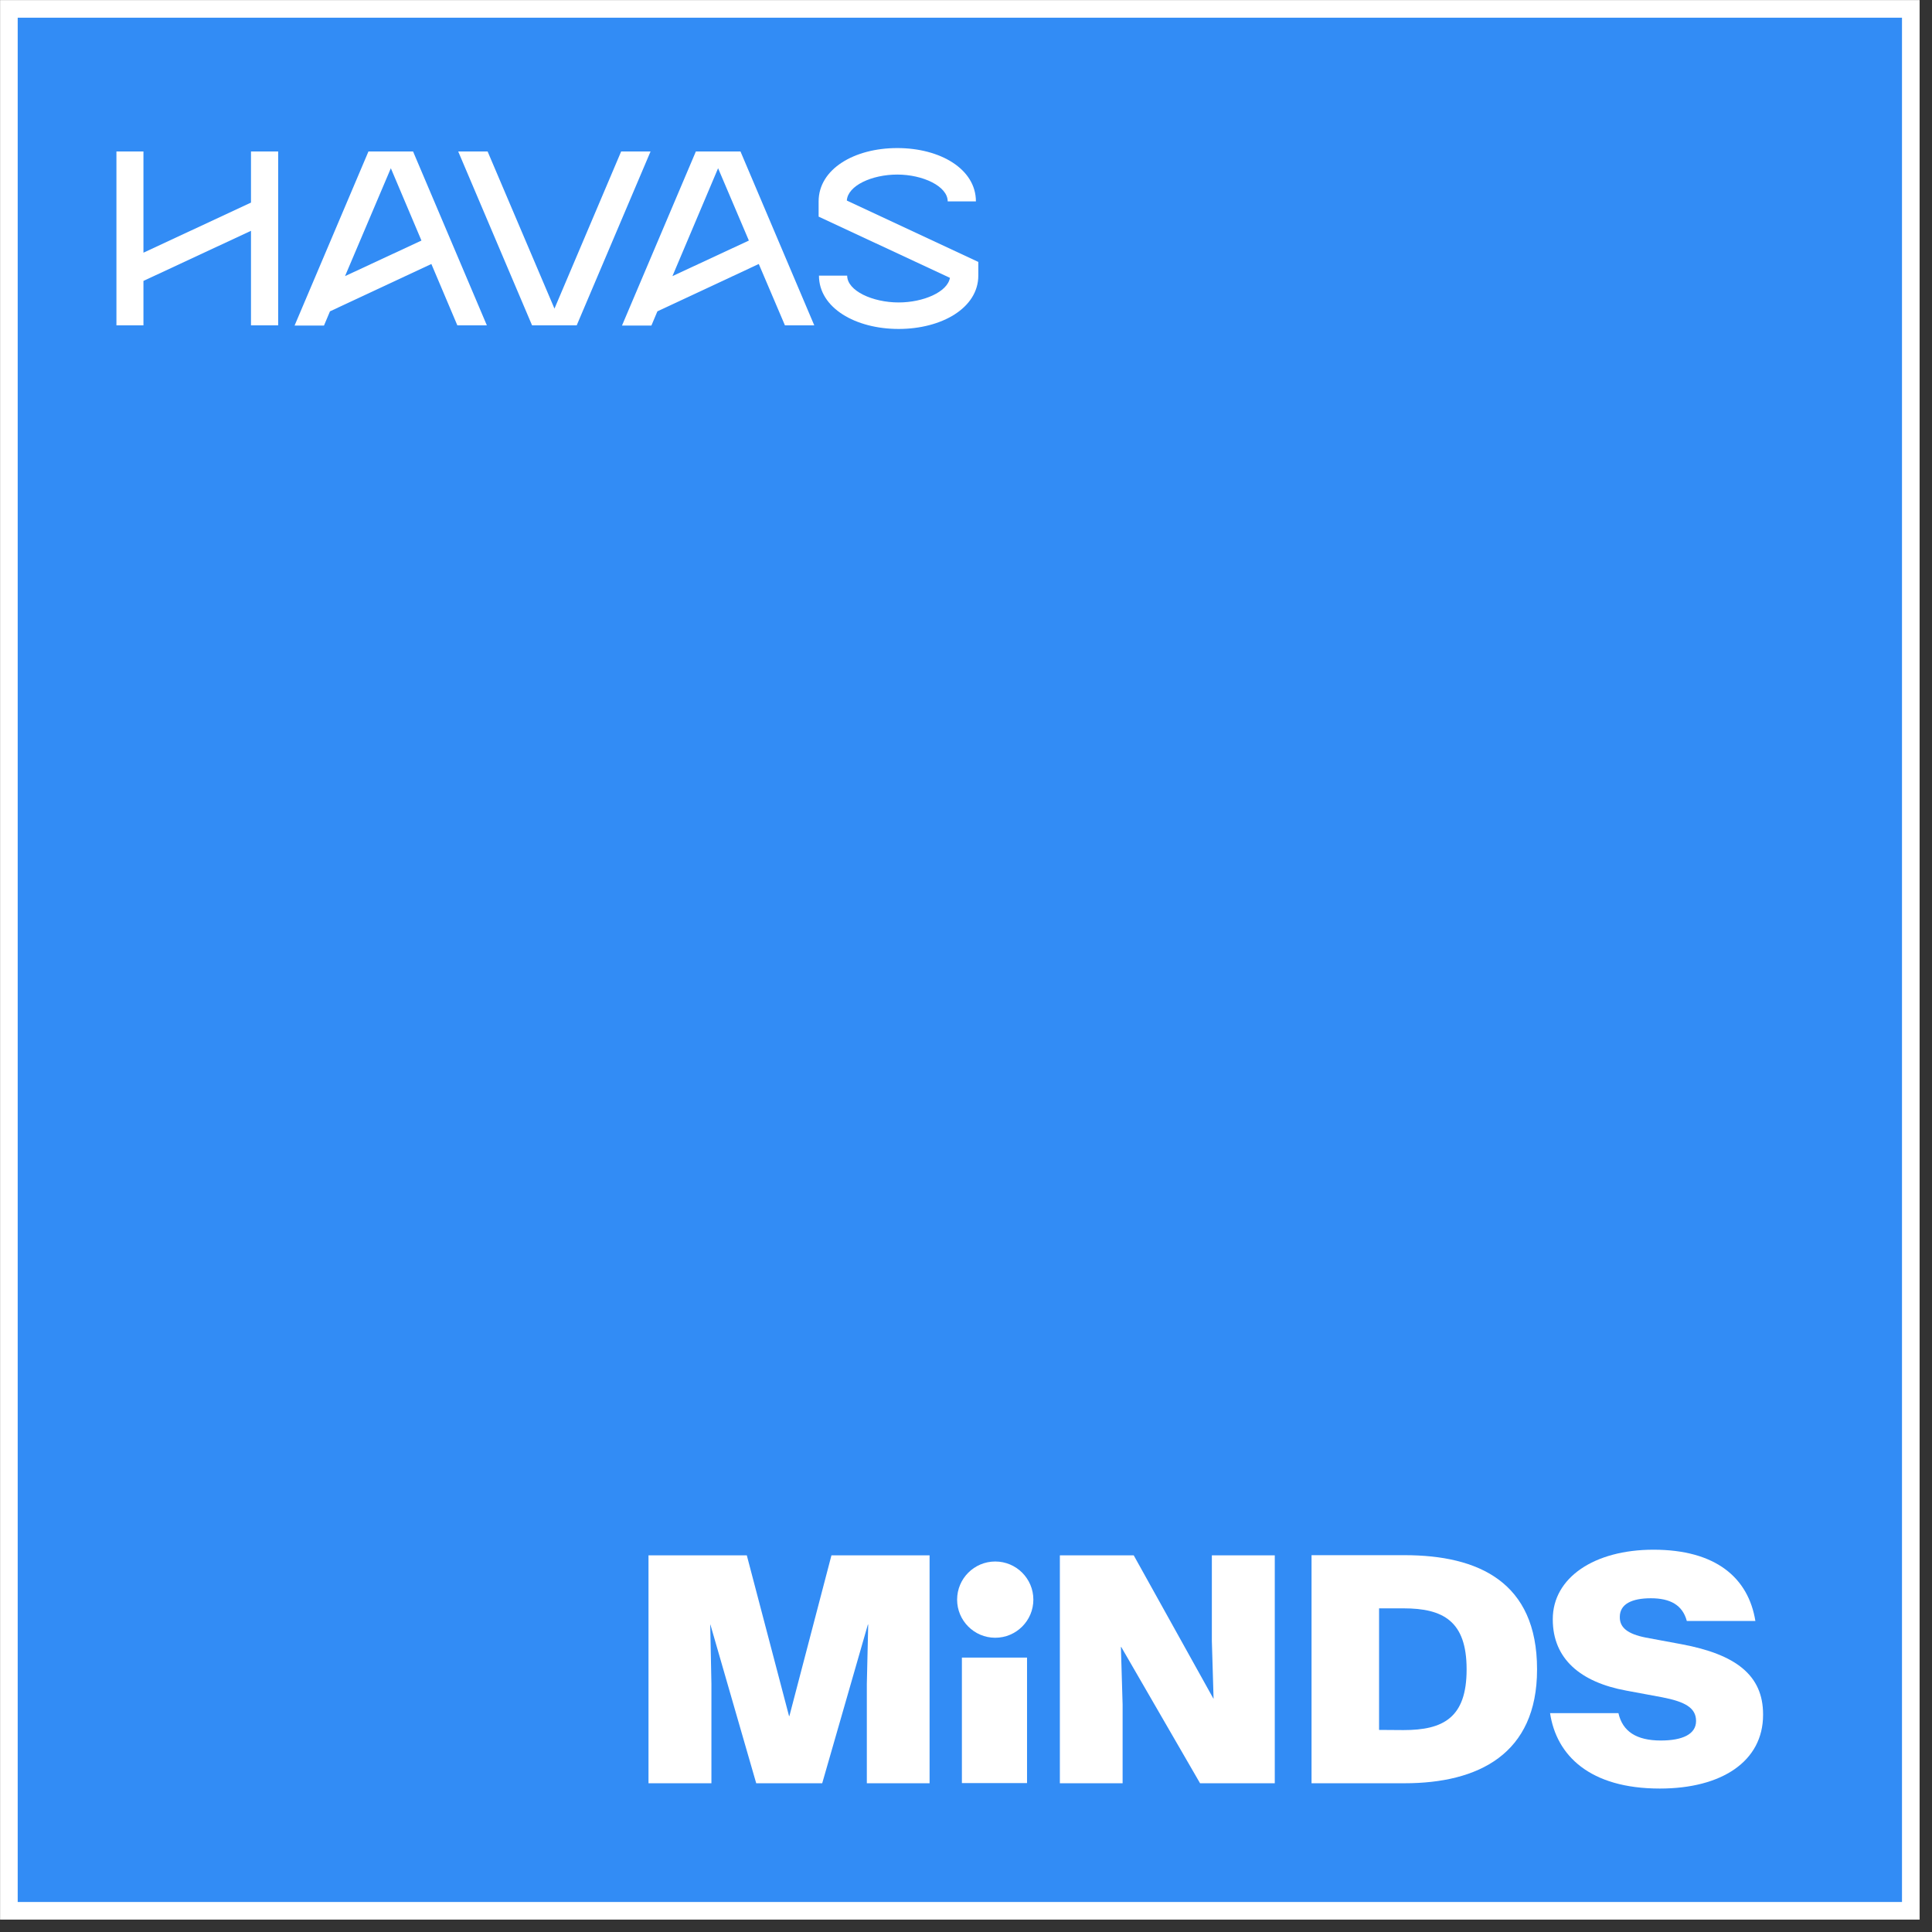
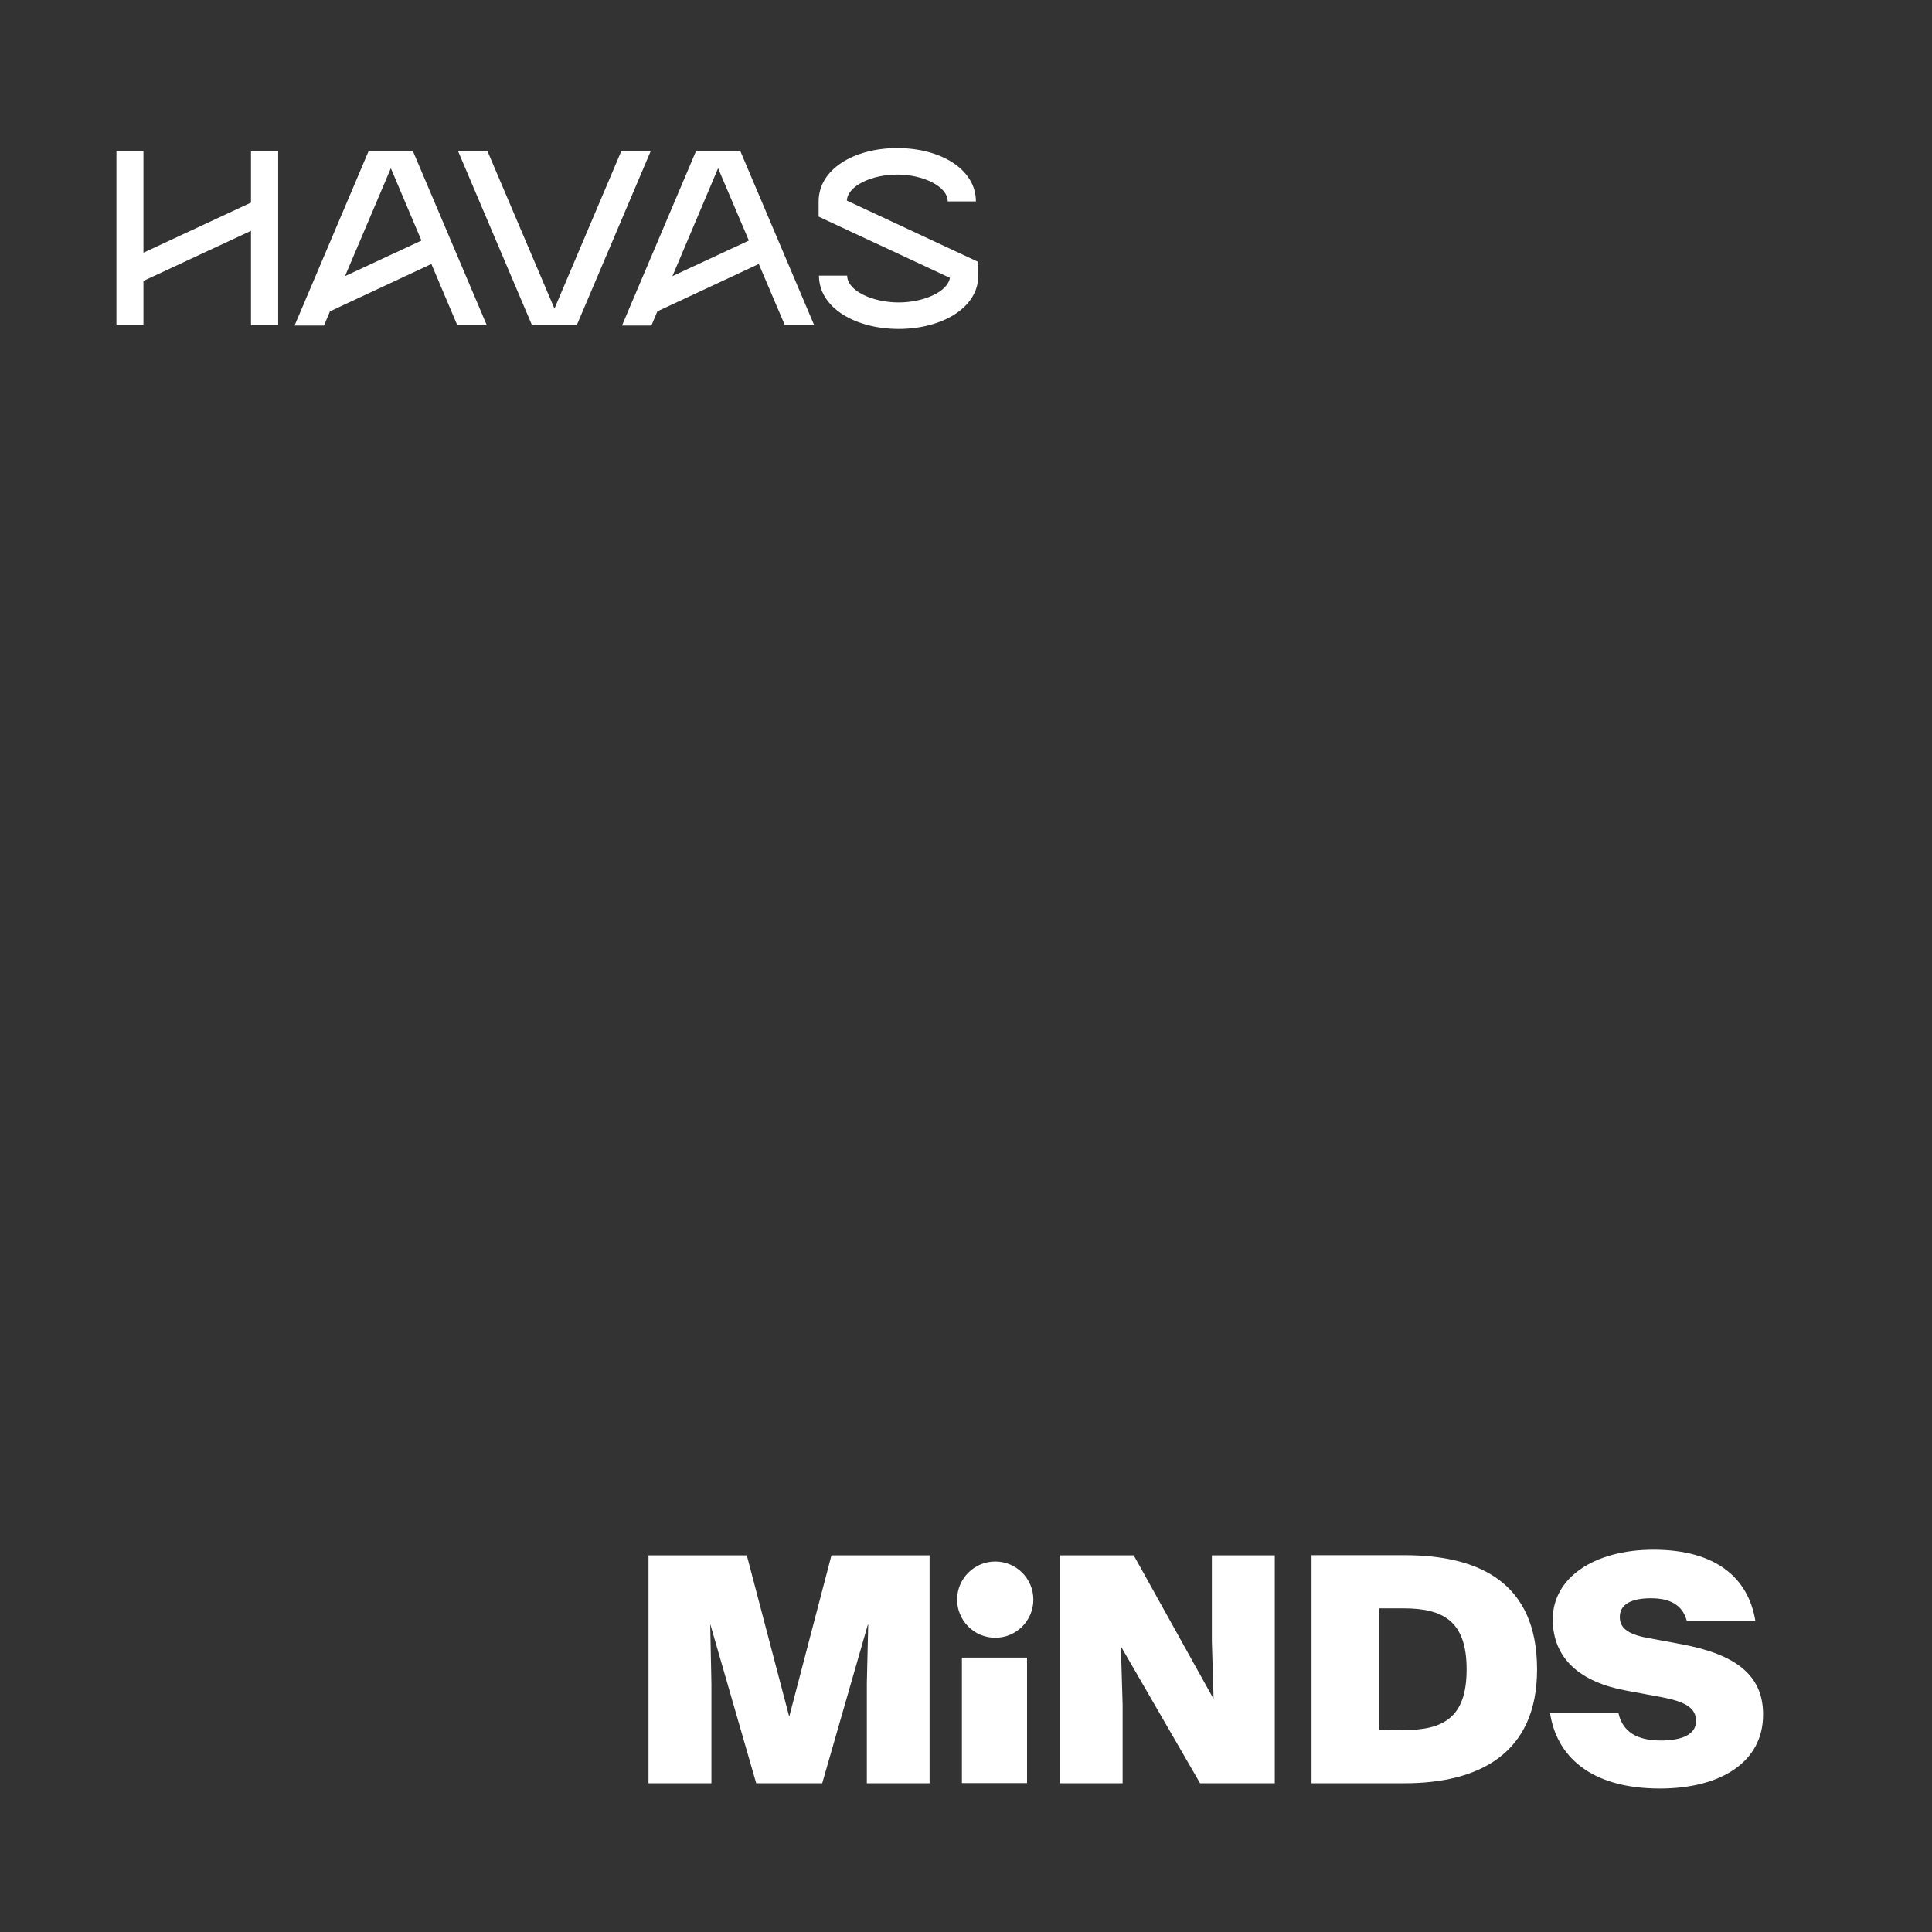
<svg xmlns="http://www.w3.org/2000/svg" viewBox="0 0 113 113" fill="none">
  <rect x="0" y="0" width="113" height="113" fill="#333333" stroke="none" />
-   <path d="M111.76 0.52H0.52V111.76H111.76V0.52Z" fill="#328CF5" />
-   <path d="M111.76 0.52H0.52V111.76H111.76V0.52Z" stroke="white" stroke-width="1.03" />
  <path d="M14.68 11.85L8.39 14.78V8.86H6.81V19.03H8.39V16.43L14.68 13.5V19.03H16.27V8.86H14.68" fill="white" />
  <path d="M49.53 11.73C49.58 10.86 50.99 10.21 52.48 10.21C53.97 10.21 55.43 10.89 55.43 11.78H57.08C57.08 9.89 55 8.66 52.48 8.66C49.96 8.66 47.88 9.89 47.88 11.78V12.67L55.56 16.25C55.42 17.08 54 17.69 52.56 17.69C51.04 17.69 49.55 17.01 49.55 16.12H47.9C47.9 18.01 50.04 19.24 52.56 19.24C55.08 19.24 57.22 18.01 57.22 16.12V15.32" fill="white" />
  <path d="M36.33 8.86L32.43 18.05L28.52 8.86H26.8L31.12 19.03H33.73L38.05 8.86" fill="white" />
  <path d="M22.86 9.84L24.65 14.07L20.18 16.15M28.48 19.04L24.16 8.86H21.55L17.23 19.04H18.95L19.3 18.21L25.23 15.44L26.75 19.03H28.47L28.48 19.04Z" fill="white" />
  <path d="M42 9.84L43.8 14.07L39.33 16.15M47.63 19.04L43.31 8.86H40.7L36.38 19.04H38.1L38.45 18.21L44.38 15.44L45.91 19.03H47.63V19.04Z" fill="white" />
  <path d="M60.44 93.56C60.44 94.79 59.44 95.79 58.21 95.79C56.98 95.79 55.98 94.79 55.98 93.56C55.98 92.33 56.98 91.33 58.21 91.33C59.44 91.33 60.44 92.33 60.44 93.56Z" fill="white" />
  <path d="M37.93 90.97H43.68L46.15 100.37H46.17L48.63 90.97H54.37V104.3H50.7V98.49L50.78 95.02H50.76L48.09 104.3H44.23L41.55 95.02H41.54L41.61 98.49V104.3H37.93" fill="white" />
  <path d="M60.07 96.95H56.26V104.29H60.07V96.95Z" fill="white" />
  <path d="M61.99 90.97H66.31L70.97 99.35H70.98L70.88 95.98V90.97H74.56V104.3H70.19L65.58 96.33H65.56L65.66 99.7V104.3H61.99" fill="white" />
  <path d="M82.09 101.19C84.4 101.19 85.78 100.48 85.78 97.65V97.63C85.78 94.81 84.4 94.07 82.09 94.07H80.66V101.18M76.71 90.96H82.15C86.47 90.96 89.9 92.53 89.9 97.63V97.65C89.9 102.59 86.47 104.3 82.15 104.3H76.71V90.97V90.96Z" fill="white" />
  <path d="M90.65 100.2H94.66C94.9 101.26 95.7 101.8 97.14 101.8C98.41 101.8 99.2 101.43 99.2 100.66C99.2 99.89 98.56 99.53 97.21 99.27L95.11 98.88C92.45 98.39 90.82 97.03 90.82 94.72V94.7C90.82 92.28 93.24 90.64 96.71 90.64C100.35 90.64 102.26 92.28 102.67 94.81H98.66C98.41 93.87 97.68 93.48 96.56 93.48C95.44 93.48 94.74 93.82 94.74 94.57V94.59C94.74 95.2 95.2 95.57 96.26 95.78L98.36 96.17C101.51 96.76 103.12 97.97 103.12 100.27V100.3C103.12 103.02 100.7 104.61 97.08 104.61C92.99 104.61 91.03 102.68 90.66 100.19" fill="white" />
</svg>